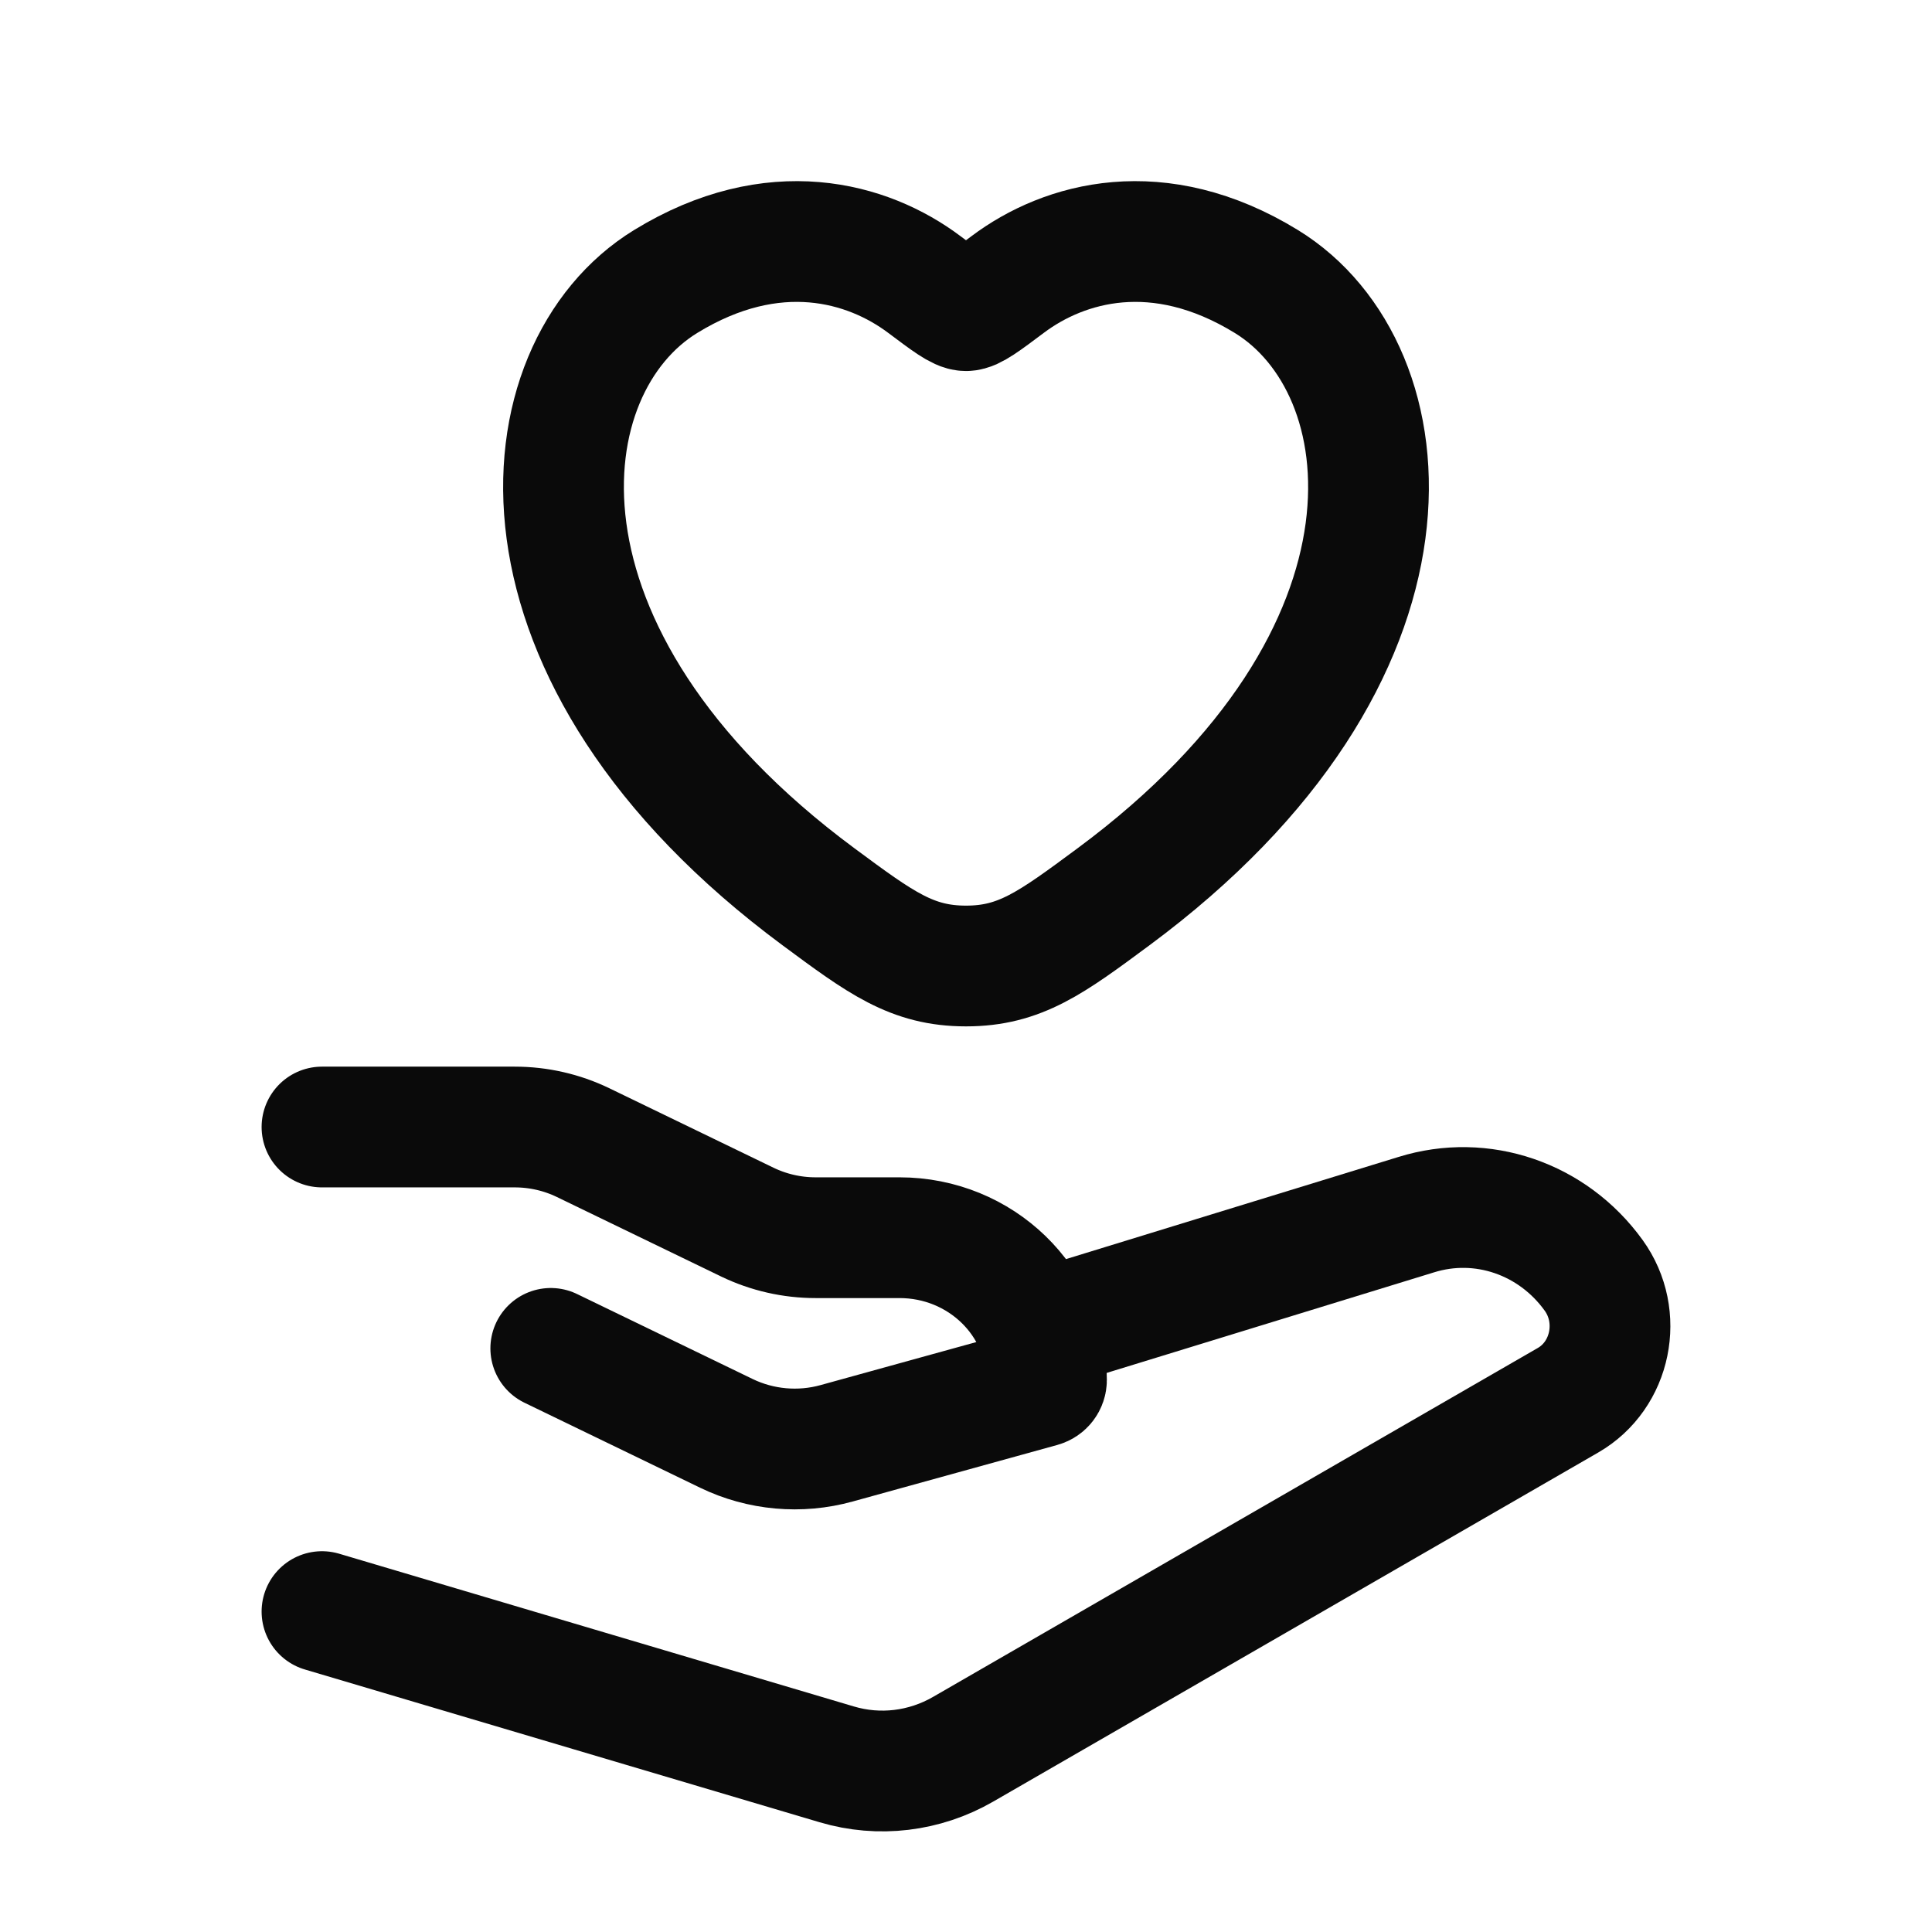
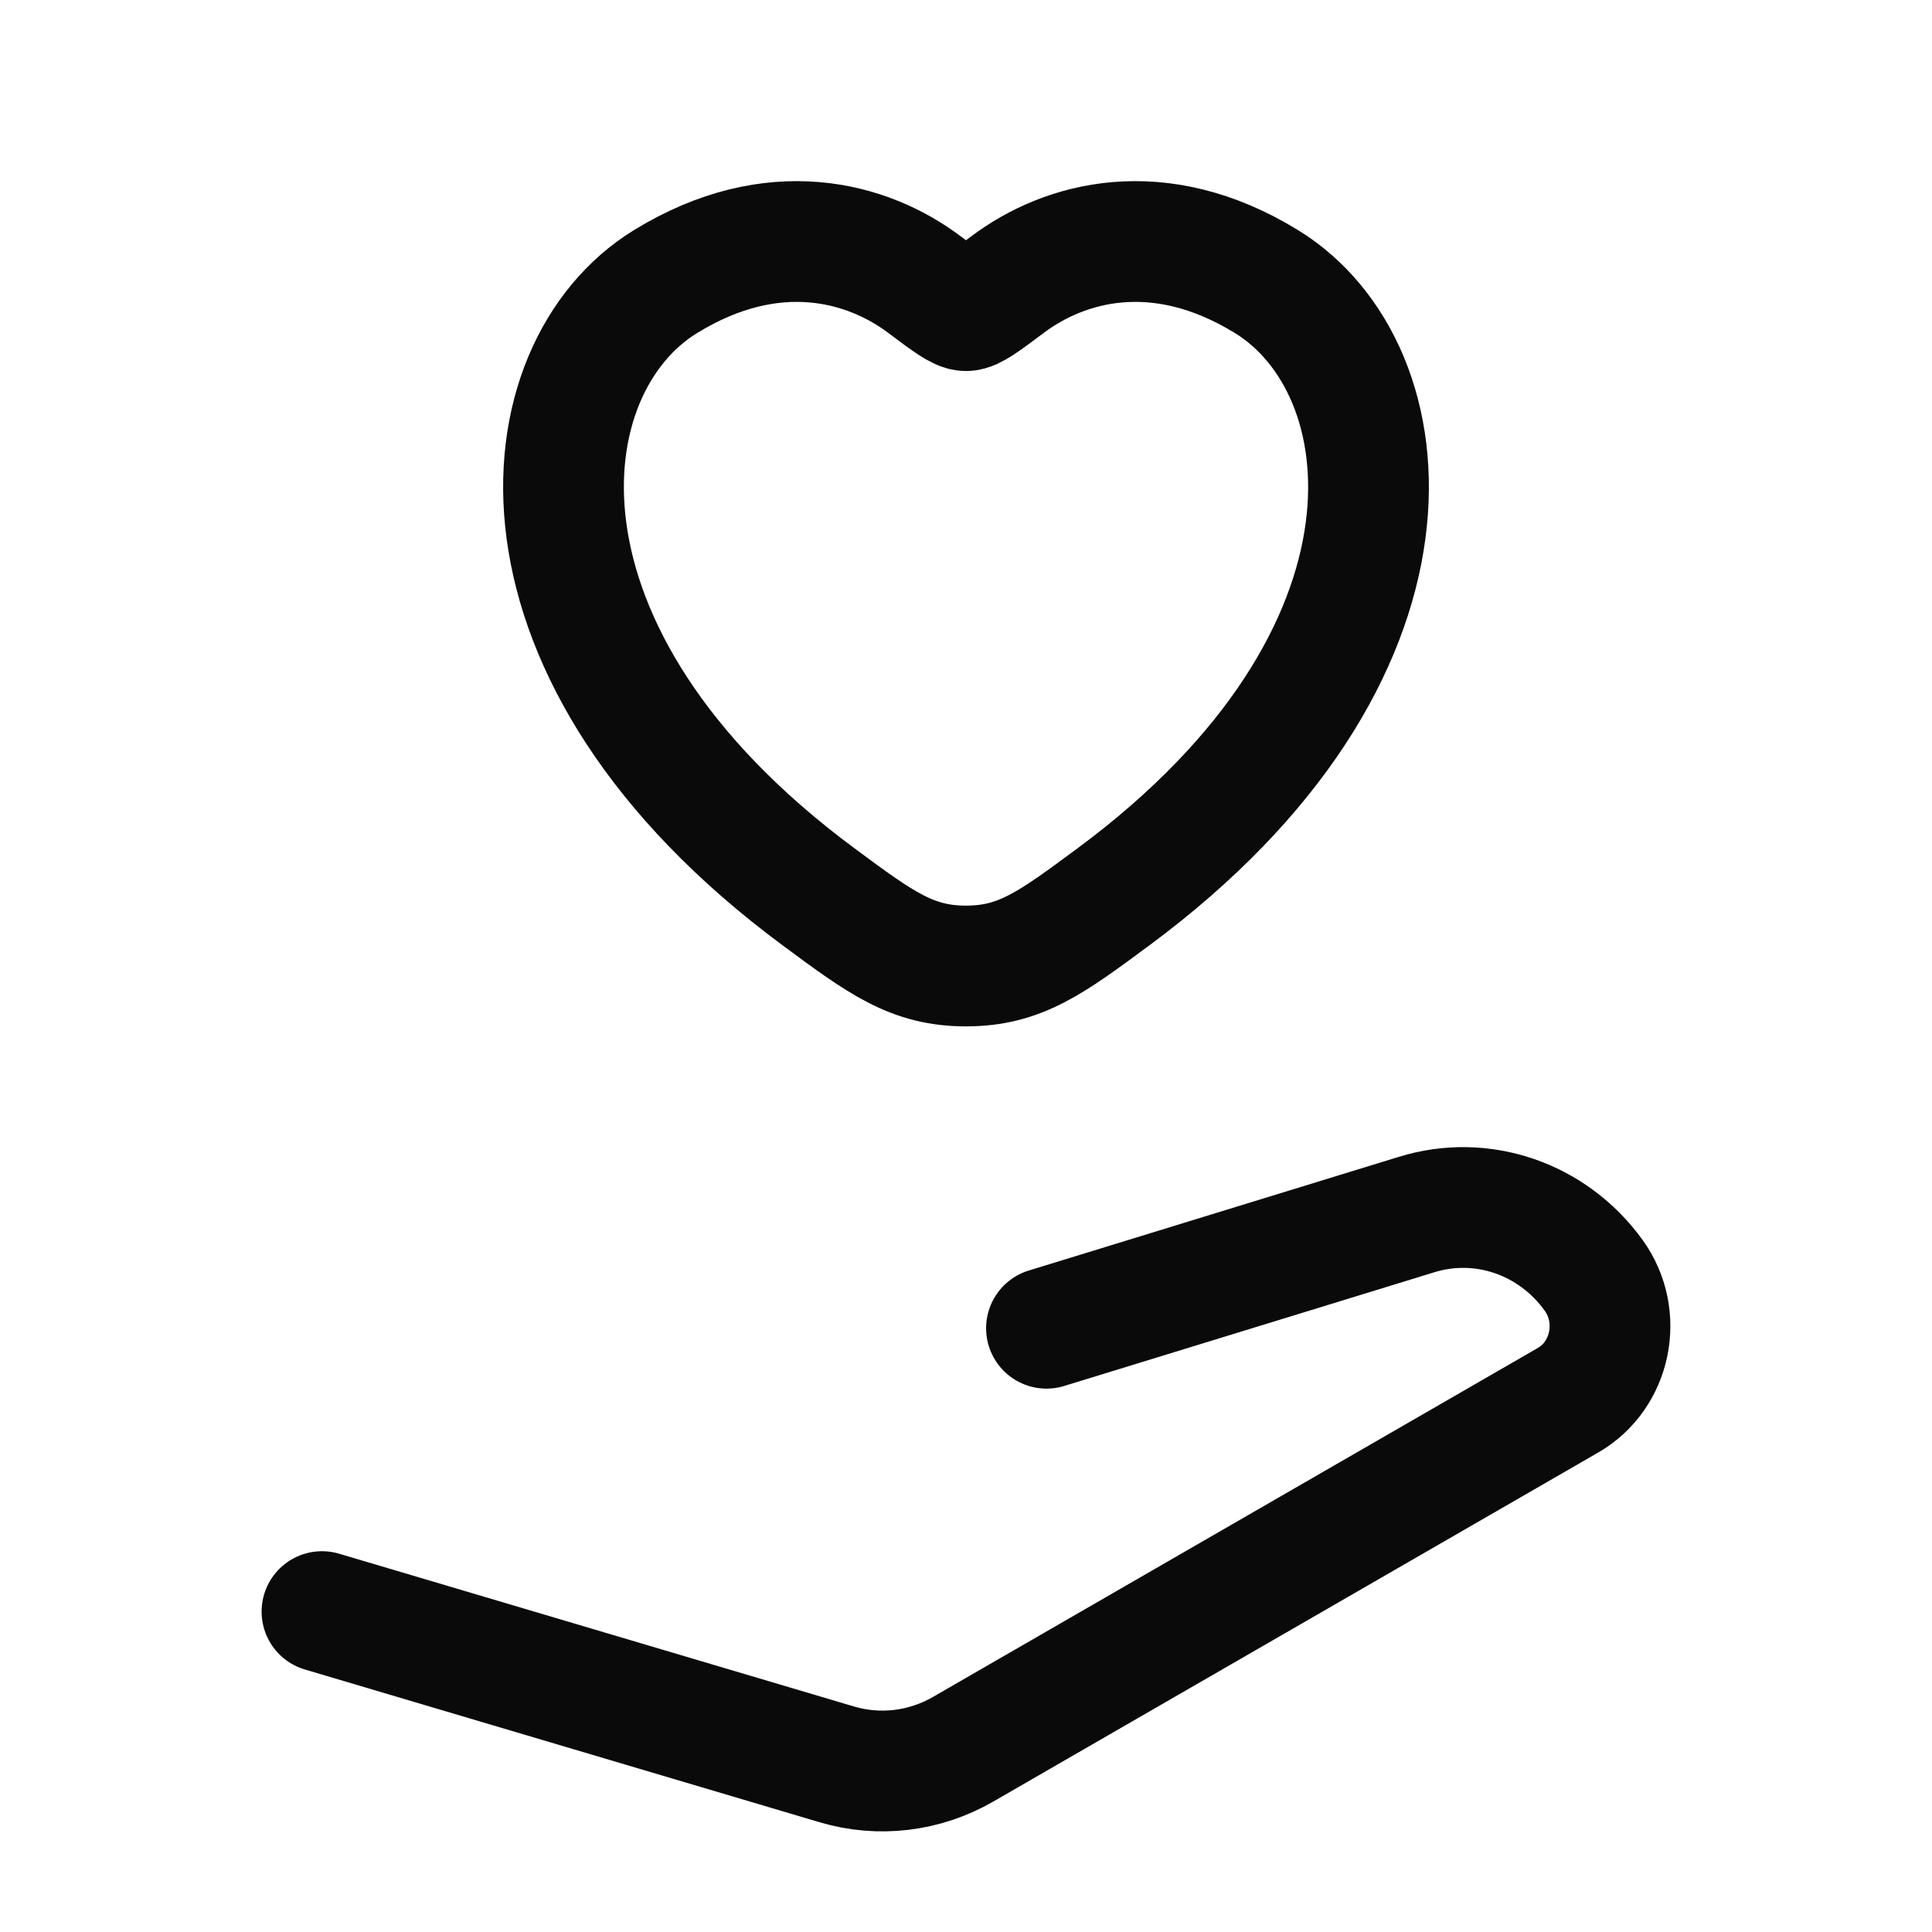
<svg xmlns="http://www.w3.org/2000/svg" width="38" height="38" viewBox="0 0 38 38" fill="none">
  <path d="M13.092 5.537C15.215 4.235 17.068 4.76 18.181 5.596C18.637 5.938 18.866 6.11 19 6.11C19.134 6.11 19.363 5.938 19.819 5.596C20.932 4.76 22.785 4.235 24.908 5.537C27.694 7.246 28.325 12.884 21.898 17.641C20.674 18.547 20.062 19 19 19C17.938 19 17.326 18.547 16.102 17.641C9.676 12.884 10.306 7.246 13.092 5.537Z" stroke="#0A0A0A" stroke-width="2.375" stroke-linecap="round" />
-   <path d="M6.333 22.167H10.125C10.591 22.167 11.05 22.272 11.467 22.473L14.7 24.038C15.117 24.239 15.576 24.344 16.041 24.344H17.692C19.289 24.344 20.583 25.596 20.583 27.142C20.583 27.204 20.541 27.259 20.479 27.276L16.455 28.388C15.734 28.588 14.961 28.518 14.29 28.194L10.833 26.521" stroke="#0A0A0A" stroke-width="2.375" stroke-linecap="round" stroke-linejoin="round" />
  <path d="M20.583 26.125L27.855 23.891C29.144 23.489 30.538 23.965 31.345 25.084C31.929 25.892 31.692 27.05 30.841 27.541L18.941 34.407C18.184 34.843 17.291 34.95 16.459 34.703L6.333 31.698" stroke="#0A0A0A" stroke-width="2.375" stroke-linecap="round" stroke-linejoin="round" />
</svg>